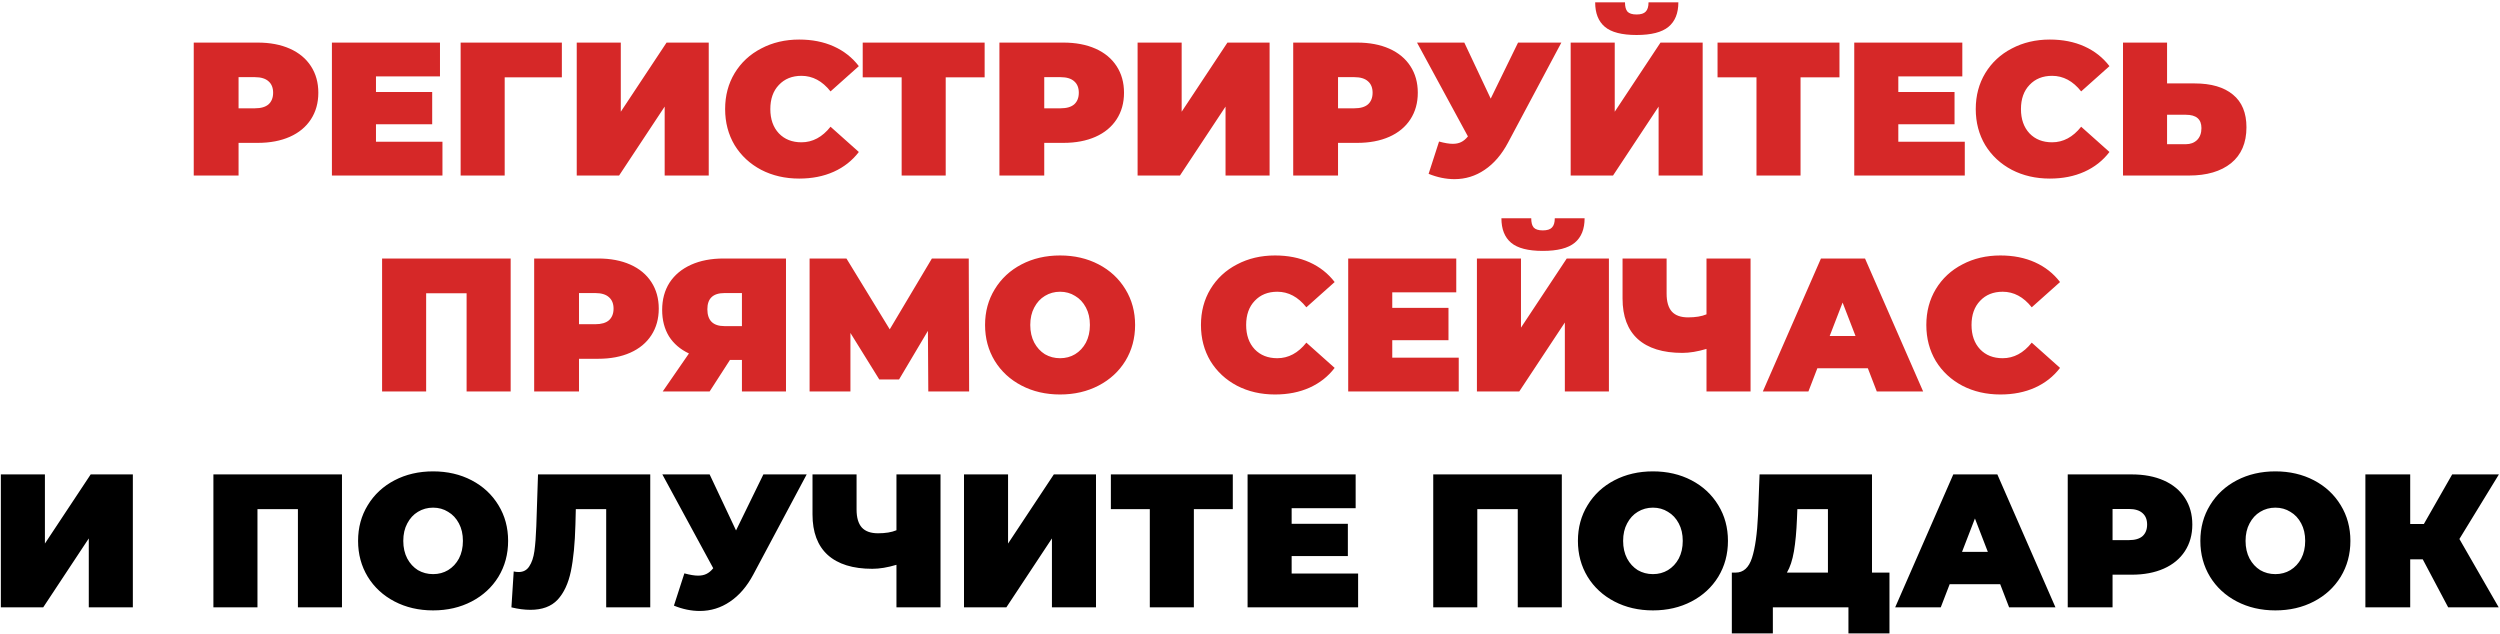
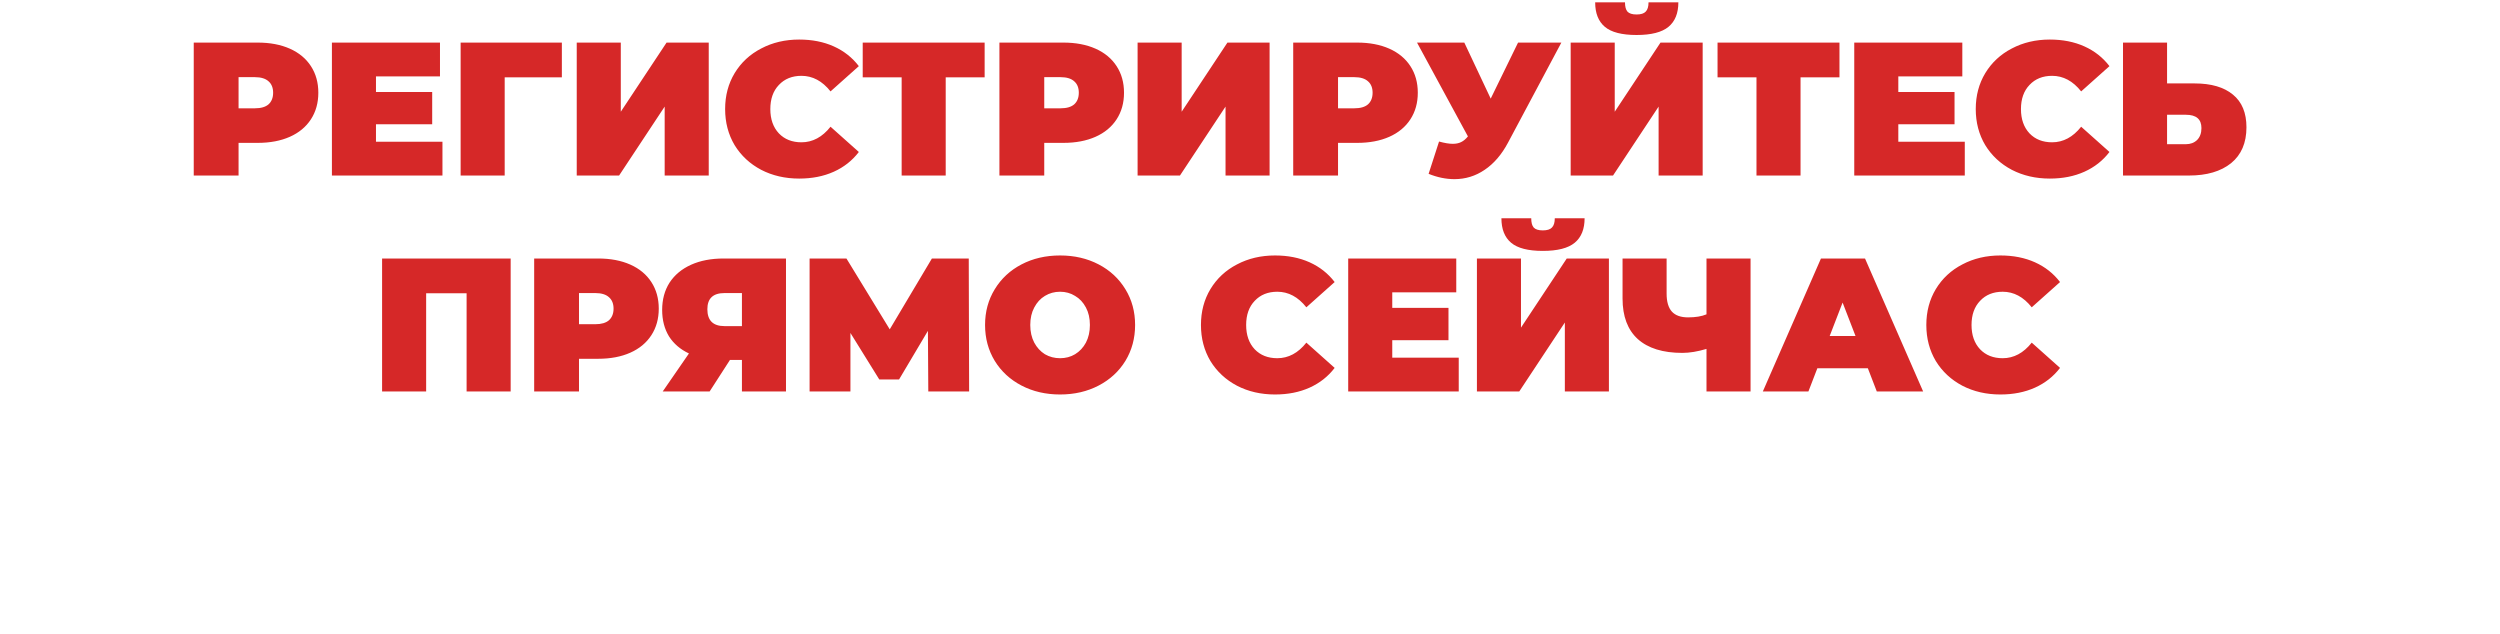
<svg xmlns="http://www.w3.org/2000/svg" width="880" height="223" viewBox="0 0 880 223" fill="none">
  <path d="M90.726 14.992C95.049 14.992 98.815 15.706 102.024 17.132C105.233 18.558 107.706 20.608 109.445 23.282C111.183 25.956 112.052 29.076 112.052 32.641C112.052 36.207 111.183 39.327 109.445 42.001C107.706 44.675 105.233 46.725 102.024 48.151C98.815 49.577 95.049 50.29 90.726 50.29H83.974V61.789H68.197V14.992H90.726ZM89.723 38.123C91.862 38.123 93.467 37.655 94.537 36.719C95.606 35.739 96.141 34.38 96.141 32.641C96.141 30.903 95.606 29.566 94.537 28.63C93.467 27.65 91.862 27.16 89.723 27.16H83.974V38.123H89.723ZM155.743 49.889V61.789H116.834V14.992H154.873V26.892H132.344V32.374H152.132V43.739H132.344V49.889H155.743ZM197.775 27.226H177.652V61.789H162.143V14.992H197.775V27.226ZM203.011 14.992H218.521V39.327L234.633 14.992H249.474V61.789H233.964V37.522L217.919 61.789H203.011V14.992ZM281.318 62.859C276.371 62.859 271.914 61.834 267.947 59.783C263.981 57.689 260.861 54.792 258.588 51.093C256.36 47.349 255.246 43.115 255.246 38.391C255.246 33.666 256.36 29.455 258.588 25.756C260.861 22.012 263.981 19.115 267.947 17.065C271.914 14.97 276.371 13.923 281.318 13.923C285.864 13.923 289.92 14.725 293.485 16.329C297.051 17.934 299.992 20.251 302.31 23.282L292.349 32.173C289.452 28.519 286.042 26.692 282.12 26.692C278.822 26.692 276.17 27.761 274.165 29.901C272.159 31.995 271.156 34.825 271.156 38.391C271.156 41.956 272.159 44.809 274.165 46.948C276.17 49.042 278.822 50.09 282.12 50.09C286.042 50.09 289.452 48.263 292.349 44.608L302.31 53.499C299.992 56.53 297.051 58.848 293.485 60.452C289.92 62.056 285.864 62.859 281.318 62.859ZM346.594 27.226H332.889V61.789H317.38V27.226H303.675V14.992H346.594V27.226ZM374.326 14.992C378.649 14.992 382.416 15.706 385.624 17.132C388.833 18.558 391.307 20.608 393.045 23.282C394.783 25.956 395.652 29.076 395.652 32.641C395.652 36.207 394.783 39.327 393.045 42.001C391.307 44.675 388.833 46.725 385.624 48.151C382.416 49.577 378.649 50.29 374.326 50.29H367.574V61.789H351.797V14.992H374.326ZM373.324 38.123C375.463 38.123 377.067 37.655 378.137 36.719C379.207 35.739 379.741 34.38 379.741 32.641C379.741 30.903 379.207 29.566 378.137 28.63C377.067 27.65 375.463 27.16 373.324 27.16H367.574V38.123H373.324ZM400.435 14.992H415.945V39.327L432.056 14.992H446.897V61.789H431.388V37.522L415.343 61.789H400.435V14.992ZM477.739 14.992C482.062 14.992 485.828 15.706 489.037 17.132C492.246 18.558 494.719 20.608 496.457 23.282C498.196 25.956 499.065 29.076 499.065 32.641C499.065 36.207 498.196 39.327 496.457 42.001C494.719 44.675 492.246 46.725 489.037 48.151C485.828 49.577 482.062 50.29 477.739 50.29H470.987V61.789H455.209V14.992H477.739ZM476.736 38.123C478.875 38.123 480.48 37.655 481.549 36.719C482.619 35.739 483.154 34.38 483.154 32.641C483.154 30.903 482.619 29.566 481.549 28.63C480.48 27.65 478.875 27.16 476.736 27.16H470.987V38.123H476.736ZM549.599 14.992L530.814 50.224C528.585 54.413 525.844 57.6 522.591 59.783C519.382 61.967 515.839 63.059 511.961 63.059C508.975 63.059 505.945 62.435 502.869 61.187L506.546 49.822C508.507 50.357 510.112 50.625 511.36 50.625C512.518 50.625 513.499 50.424 514.301 50.023C515.148 49.622 515.95 48.953 516.708 48.017L498.791 14.992H515.438L524.73 34.714L534.357 14.992H549.599ZM552.877 14.992H568.386V39.327L584.498 14.992H599.339V61.789H583.829V37.522L567.785 61.789H552.877V14.992ZM576.074 12.318C570.904 12.318 567.183 11.36 564.91 9.444C562.637 7.527 561.501 4.653 561.501 0.82H571.996C571.996 2.335 572.286 3.427 572.865 4.095C573.489 4.764 574.559 5.098 576.074 5.098C577.59 5.098 578.659 4.764 579.283 4.095C579.952 3.427 580.286 2.335 580.286 0.82H590.782C590.782 4.653 589.623 7.527 587.306 9.444C584.988 11.36 581.244 12.318 576.074 12.318ZM647.495 27.226H633.79V61.789H618.281V27.226H604.576V14.992H647.495V27.226ZM691.606 49.889V61.789H652.698V14.992H690.737V26.892H668.208V32.374H687.996V43.739H668.208V49.889H691.606ZM721.538 62.859C716.591 62.859 712.135 61.834 708.168 59.783C704.201 57.689 701.082 54.792 698.809 51.093C696.58 47.349 695.466 43.115 695.466 38.391C695.466 33.666 696.58 29.455 698.809 25.756C701.082 22.012 704.201 19.115 708.168 17.065C712.135 14.97 716.591 13.923 721.538 13.923C726.084 13.923 730.14 14.725 733.706 16.329C737.271 17.934 740.213 20.251 742.53 23.282L732.569 32.173C729.672 28.519 726.263 26.692 722.341 26.692C719.043 26.692 716.391 27.761 714.385 29.901C712.38 31.995 711.377 34.825 711.377 38.391C711.377 41.956 712.38 44.809 714.385 46.948C716.391 49.042 719.043 50.09 722.341 50.09C726.263 50.09 729.672 48.263 732.569 44.608L742.53 53.499C740.213 56.53 737.271 58.848 733.706 60.452C730.14 62.056 726.084 62.859 721.538 62.859ZM772.5 29.366C778.339 29.366 782.84 30.68 786.004 33.31C789.169 35.895 790.751 39.728 790.751 44.809C790.751 50.29 788.946 54.502 785.336 57.444C781.726 60.341 776.779 61.789 770.495 61.789H747.297V14.992H762.807V29.366H772.5ZM769.425 50.758C771.03 50.758 772.344 50.268 773.369 49.288C774.394 48.263 774.907 46.859 774.907 45.076C774.907 41.956 773.08 40.396 769.425 40.396H762.807V50.758H769.425ZM179.753 90.992V137.789H164.244V103.226H150.004V137.789H134.494V90.992H179.753ZM210.558 90.992C214.881 90.992 218.647 91.706 221.856 93.132C225.065 94.558 227.538 96.608 229.276 99.282C231.014 101.956 231.884 105.076 231.884 108.641C231.884 112.207 231.014 115.327 229.276 118.001C227.538 120.675 225.065 122.725 221.856 124.151C218.647 125.577 214.881 126.29 210.558 126.29H203.806V137.789H188.028V90.992H210.558ZM209.555 114.123C211.694 114.123 213.299 113.655 214.368 112.719C215.438 111.739 215.973 110.38 215.973 108.641C215.973 106.903 215.438 105.566 214.368 104.63C213.299 103.65 211.694 103.16 209.555 103.16H203.806V114.123H209.555ZM276.669 90.992V137.789H261.159V126.692H256.947L249.794 137.789H233.282L242.507 124.419C239.477 122.992 237.137 120.987 235.488 118.402C233.883 115.772 233.081 112.675 233.081 109.109C233.081 105.41 233.95 102.201 235.688 99.483C237.471 96.764 239.989 94.669 243.243 93.198C246.496 91.728 250.329 90.992 254.741 90.992H276.669ZM255.009 103.16C250.998 103.16 248.992 105.054 248.992 108.842C248.992 112.809 250.998 114.792 255.009 114.792H261.159V103.16H255.009ZM326.76 137.789L326.626 116.463L316.465 133.577H309.512L299.351 117.199V137.789H284.977V90.992H297.947L313.189 115.928L328.03 90.992H341L341.133 137.789H326.76ZM373.148 138.859C368.112 138.859 363.588 137.811 359.577 135.717C355.566 133.622 352.424 130.725 350.151 127.026C347.878 123.282 346.742 119.07 346.742 114.391C346.742 109.711 347.878 105.522 350.151 101.822C352.424 98.079 355.566 95.159 359.577 93.065C363.588 90.97 368.112 89.923 373.148 89.923C378.185 89.923 382.708 90.97 386.719 93.065C390.731 95.159 393.873 98.079 396.146 101.822C398.419 105.522 399.555 109.711 399.555 114.391C399.555 119.07 398.419 123.282 396.146 127.026C393.873 130.725 390.731 133.622 386.719 135.717C382.708 137.811 378.185 138.859 373.148 138.859ZM373.148 126.09C375.109 126.09 376.87 125.622 378.43 124.686C380.034 123.705 381.304 122.346 382.24 120.608C383.176 118.825 383.644 116.753 383.644 114.391C383.644 112.029 383.176 109.978 382.24 108.24C381.304 106.458 380.034 105.098 378.43 104.162C376.87 103.182 375.109 102.692 373.148 102.692C371.187 102.692 369.405 103.182 367.8 104.162C366.24 105.098 364.992 106.458 364.056 108.24C363.121 109.978 362.653 112.029 362.653 114.391C362.653 116.753 363.121 118.825 364.056 120.608C364.992 122.346 366.24 123.705 367.8 124.686C369.405 125.622 371.187 126.09 373.148 126.09ZM448.808 138.859C443.861 138.859 439.404 137.834 435.438 135.783C431.471 133.689 428.351 130.792 426.078 127.093C423.85 123.349 422.736 119.115 422.736 114.391C422.736 109.666 423.85 105.455 426.078 101.756C428.351 98.012 431.471 95.115 435.438 93.065C439.404 90.97 443.861 89.923 448.808 89.923C453.354 89.923 457.41 90.725 460.975 92.329C464.541 93.934 467.482 96.251 469.8 99.282L459.839 108.173C456.942 104.519 453.532 102.692 449.61 102.692C446.312 102.692 443.66 103.761 441.655 105.9C439.649 107.995 438.646 110.825 438.646 114.391C438.646 117.956 439.649 120.809 441.655 122.948C443.66 125.043 446.312 126.09 449.61 126.09C453.532 126.09 456.942 124.263 459.839 120.608L469.8 129.499C467.482 132.53 464.541 134.848 460.975 136.452C457.41 138.056 453.354 138.859 448.808 138.859ZM513.475 125.889V137.789H474.567V90.992H512.606V102.892H490.076V108.374H509.865V119.739H490.076V125.889H513.475ZM519.875 90.992H535.385V115.327L551.496 90.992H566.337V137.789H550.827V113.522L534.783 137.789H519.875V90.992ZM543.073 88.318C537.903 88.318 534.181 87.36 531.908 85.444C529.635 83.527 528.499 80.653 528.499 76.82H538.995C538.995 78.335 539.284 79.427 539.864 80.095C540.488 80.764 541.557 81.098 543.073 81.098C544.588 81.098 545.658 80.764 546.281 80.095C546.95 79.427 547.284 78.335 547.284 76.82H557.78C557.78 80.653 556.621 83.527 554.304 85.444C551.986 87.36 548.242 88.318 543.073 88.318ZM616.196 90.992V137.789H600.686V122.814C597.566 123.75 594.736 124.218 592.196 124.218C585.333 124.218 580.096 122.591 576.486 119.338C572.92 116.084 571.138 111.338 571.138 105.098V90.992H586.647V103.36C586.647 106.212 587.271 108.329 588.519 109.711C589.767 111.048 591.661 111.717 594.202 111.717C596.831 111.717 598.993 111.36 600.686 110.647V90.992H616.196ZM657.487 129.633H639.705L636.563 137.789H620.518L640.975 90.992H656.485L676.941 137.789H660.629L657.487 129.633ZM653.142 118.268L648.596 106.502L644.05 118.268H653.142ZM704.14 138.859C699.193 138.859 694.736 137.834 690.769 135.783C686.803 133.689 683.683 130.792 681.41 127.093C679.182 123.349 678.067 119.115 678.067 114.391C678.067 109.666 679.182 105.455 681.41 101.756C683.683 98.012 686.803 95.115 690.769 93.065C694.736 90.97 699.193 89.923 704.14 89.923C708.686 89.923 712.741 90.725 716.307 92.329C719.872 93.934 722.814 96.251 725.131 99.282L715.17 108.173C712.273 104.519 708.864 102.692 704.942 102.692C701.644 102.692 698.992 103.761 696.987 105.9C694.981 107.995 693.978 110.825 693.978 114.391C693.978 117.956 694.981 120.809 696.987 122.948C698.992 125.043 701.644 126.09 704.942 126.09C708.864 126.09 712.273 124.263 715.17 120.608L725.131 129.499C722.814 132.53 719.872 134.848 716.307 136.452C712.741 138.056 708.686 138.859 704.14 138.859Z" fill="#D62828" />
-   <path d="M0.3 166.992H15.809V191.327L31.921 166.992H46.762V213.789H31.252V189.522L15.208 213.789H0.3V166.992ZM120.376 166.992V213.789H104.866V179.226H90.627V213.789H75.117V166.992H120.376ZM152.451 214.859C147.414 214.859 142.891 213.811 138.88 211.717C134.868 209.622 131.726 206.725 129.453 203.026C127.18 199.282 126.044 195.07 126.044 190.391C126.044 185.711 127.18 181.522 129.453 177.822C131.726 174.079 134.868 171.16 138.88 169.065C142.891 166.97 147.414 165.923 152.451 165.923C157.487 165.923 162.01 166.97 166.022 169.065C170.033 171.16 173.175 174.079 175.448 177.822C177.721 181.522 178.857 185.711 178.857 190.391C178.857 195.07 177.721 199.282 175.448 203.026C173.175 206.725 170.033 209.622 166.022 211.717C162.01 213.811 157.487 214.859 152.451 214.859ZM152.451 202.09C154.412 202.09 156.172 201.622 157.732 200.686C159.336 199.705 160.607 198.346 161.542 196.608C162.478 194.825 162.946 192.753 162.946 190.391C162.946 188.029 162.478 185.978 161.542 184.24C160.607 182.458 159.336 181.098 157.732 180.162C156.172 179.182 154.412 178.692 152.451 178.692C150.49 178.692 148.707 179.182 147.102 180.162C145.542 181.098 144.295 182.458 143.359 184.24C142.423 185.978 141.955 188.029 141.955 190.391C141.955 192.753 142.423 194.825 143.359 196.608C144.295 198.346 145.542 199.705 147.102 200.686C148.707 201.622 150.49 202.09 152.451 202.09ZM228.89 166.992V213.789H213.38V179.226H202.684L202.55 184.641C202.372 191.327 201.837 196.809 200.946 201.087C200.054 205.366 198.494 208.708 196.266 211.115C194.038 213.477 190.851 214.658 186.706 214.658C184.611 214.658 182.383 214.368 180.021 213.789L180.823 201.154C181.403 201.288 181.982 201.355 182.561 201.355C184.21 201.355 185.458 200.686 186.305 199.349C187.196 198.012 187.798 196.229 188.11 194.001C188.422 191.772 188.645 188.853 188.779 185.243L189.38 166.992H228.89ZM283.952 166.992L265.167 202.224C262.938 206.413 260.198 209.6 256.944 211.783C253.735 213.967 250.192 215.059 246.314 215.059C243.328 215.059 240.298 214.435 237.223 213.187L240.899 201.822C242.86 202.357 244.465 202.625 245.713 202.625C246.872 202.625 247.852 202.424 248.654 202.023C249.501 201.622 250.303 200.953 251.061 200.017L233.145 166.992H249.791L259.083 186.714L268.71 166.992H283.952ZM331.061 166.992V213.789H315.552V198.814C312.432 199.75 309.602 200.218 307.061 200.218C300.198 200.218 294.961 198.591 291.351 195.338C287.786 192.084 286.003 187.338 286.003 181.098V166.992H301.513V179.36C301.513 182.212 302.137 184.329 303.384 185.711C304.632 187.048 306.527 187.717 309.067 187.717C311.696 187.717 313.858 187.36 315.552 186.647V166.992H331.061ZM339.328 166.992H354.837V191.327L370.949 166.992H385.79V213.789H370.28V189.522L354.236 213.789H339.328V166.992ZM433.946 179.226H420.241V213.789H404.732V179.226H391.027V166.992H433.946V179.226ZM478.057 201.889V213.789H439.149V166.992H477.188V178.892H454.659V184.374H474.447V195.739H454.659V201.889H478.057ZM549.759 166.992V213.789H534.249V179.226H520.01V213.789H504.5V166.992H549.759ZM581.834 214.859C576.797 214.859 572.274 213.811 568.263 211.717C564.251 209.622 561.109 206.725 558.836 203.026C556.563 199.282 555.427 195.07 555.427 190.391C555.427 185.711 556.563 181.522 558.836 177.822C561.109 174.079 564.251 171.16 568.263 169.065C572.274 166.97 576.797 165.923 581.834 165.923C586.87 165.923 591.393 166.97 595.405 169.065C599.416 171.16 602.558 174.079 604.831 177.822C607.104 181.522 608.24 185.711 608.24 190.391C608.24 195.07 607.104 199.282 604.831 203.026C602.558 206.725 599.416 209.622 595.405 211.717C591.393 213.811 586.87 214.859 581.834 214.859ZM581.834 202.09C583.795 202.09 585.555 201.622 587.115 200.686C588.719 199.705 589.99 198.346 590.926 196.608C591.861 194.825 592.329 192.753 592.329 190.391C592.329 188.029 591.861 185.978 590.926 184.24C589.99 182.458 588.719 181.098 587.115 180.162C585.555 179.182 583.795 178.692 581.834 178.692C579.873 178.692 578.09 179.182 576.485 180.162C574.926 181.098 573.678 182.458 572.742 184.24C571.806 185.978 571.338 188.029 571.338 190.391C571.338 192.753 571.806 194.825 572.742 196.608C573.678 198.346 574.926 199.705 576.485 200.686C578.09 201.622 579.873 202.09 581.834 202.09ZM665.092 201.555V222.948H650.652V213.789H624.045V222.948H609.605V201.555H610.942C613.66 201.555 615.577 199.839 616.691 196.407C617.805 192.976 618.518 187.917 618.83 181.232L619.365 166.992H658.942V201.555H665.092ZM632.535 182.569C632.357 187.07 632 190.903 631.465 194.068C630.93 197.187 630.106 199.683 628.992 201.555H643.432V179.226H632.669L632.535 182.569ZM704.068 205.633H686.286L683.144 213.789H667.099L687.556 166.992H703.066L723.523 213.789H707.211L704.068 205.633ZM699.723 194.268L695.177 182.502L690.631 194.268H699.723ZM750.371 166.992C754.694 166.992 758.46 167.705 761.669 169.132C764.878 170.558 767.352 172.608 769.09 175.282C770.828 177.956 771.697 181.076 771.697 184.641C771.697 188.207 770.828 191.327 769.09 194.001C767.352 196.675 764.878 198.725 761.669 200.151C758.46 201.577 754.694 202.29 750.371 202.29H743.619V213.789H727.842V166.992H750.371ZM749.368 190.123C751.508 190.123 753.112 189.655 754.182 188.719C755.251 187.739 755.786 186.38 755.786 184.641C755.786 182.903 755.251 181.566 754.182 180.63C753.112 179.65 751.508 179.16 749.368 179.16H743.619V190.123H749.368ZM800.932 214.859C795.896 214.859 791.372 213.811 787.361 211.717C783.35 209.622 780.208 206.725 777.935 203.026C775.662 199.282 774.525 195.07 774.525 190.391C774.525 185.711 775.662 181.522 777.935 177.822C780.208 174.079 783.35 171.16 787.361 169.065C791.372 166.97 795.896 165.923 800.932 165.923C805.968 165.923 810.492 166.97 814.503 169.065C818.514 171.16 821.656 174.079 823.929 177.822C826.202 181.522 827.339 185.711 827.339 190.391C827.339 195.07 826.202 199.282 823.929 203.026C821.656 206.725 818.514 209.622 814.503 211.717C810.492 213.811 805.968 214.859 800.932 214.859ZM800.932 202.09C802.893 202.09 804.653 201.622 806.213 200.686C807.818 199.705 809.088 198.346 810.024 196.608C810.96 194.825 811.428 192.753 811.428 190.391C811.428 188.029 810.96 185.978 810.024 184.24C809.088 182.458 807.818 181.098 806.213 180.162C804.653 179.182 802.893 178.692 800.932 178.692C798.971 178.692 797.188 179.182 795.584 180.162C794.024 181.098 792.776 182.458 791.84 184.24C790.904 185.978 790.436 188.029 790.436 190.391C790.436 192.753 790.904 194.825 791.84 196.608C792.776 198.346 794.024 199.705 795.584 200.686C797.188 201.622 798.971 202.09 800.932 202.09ZM865.708 189.722L879.546 213.789H861.763L852.805 196.875H848.393V213.789H832.616V166.992H848.393V184.441H853.206L863.167 166.992H879.613L865.708 189.722Z" fill="black" />
</svg>